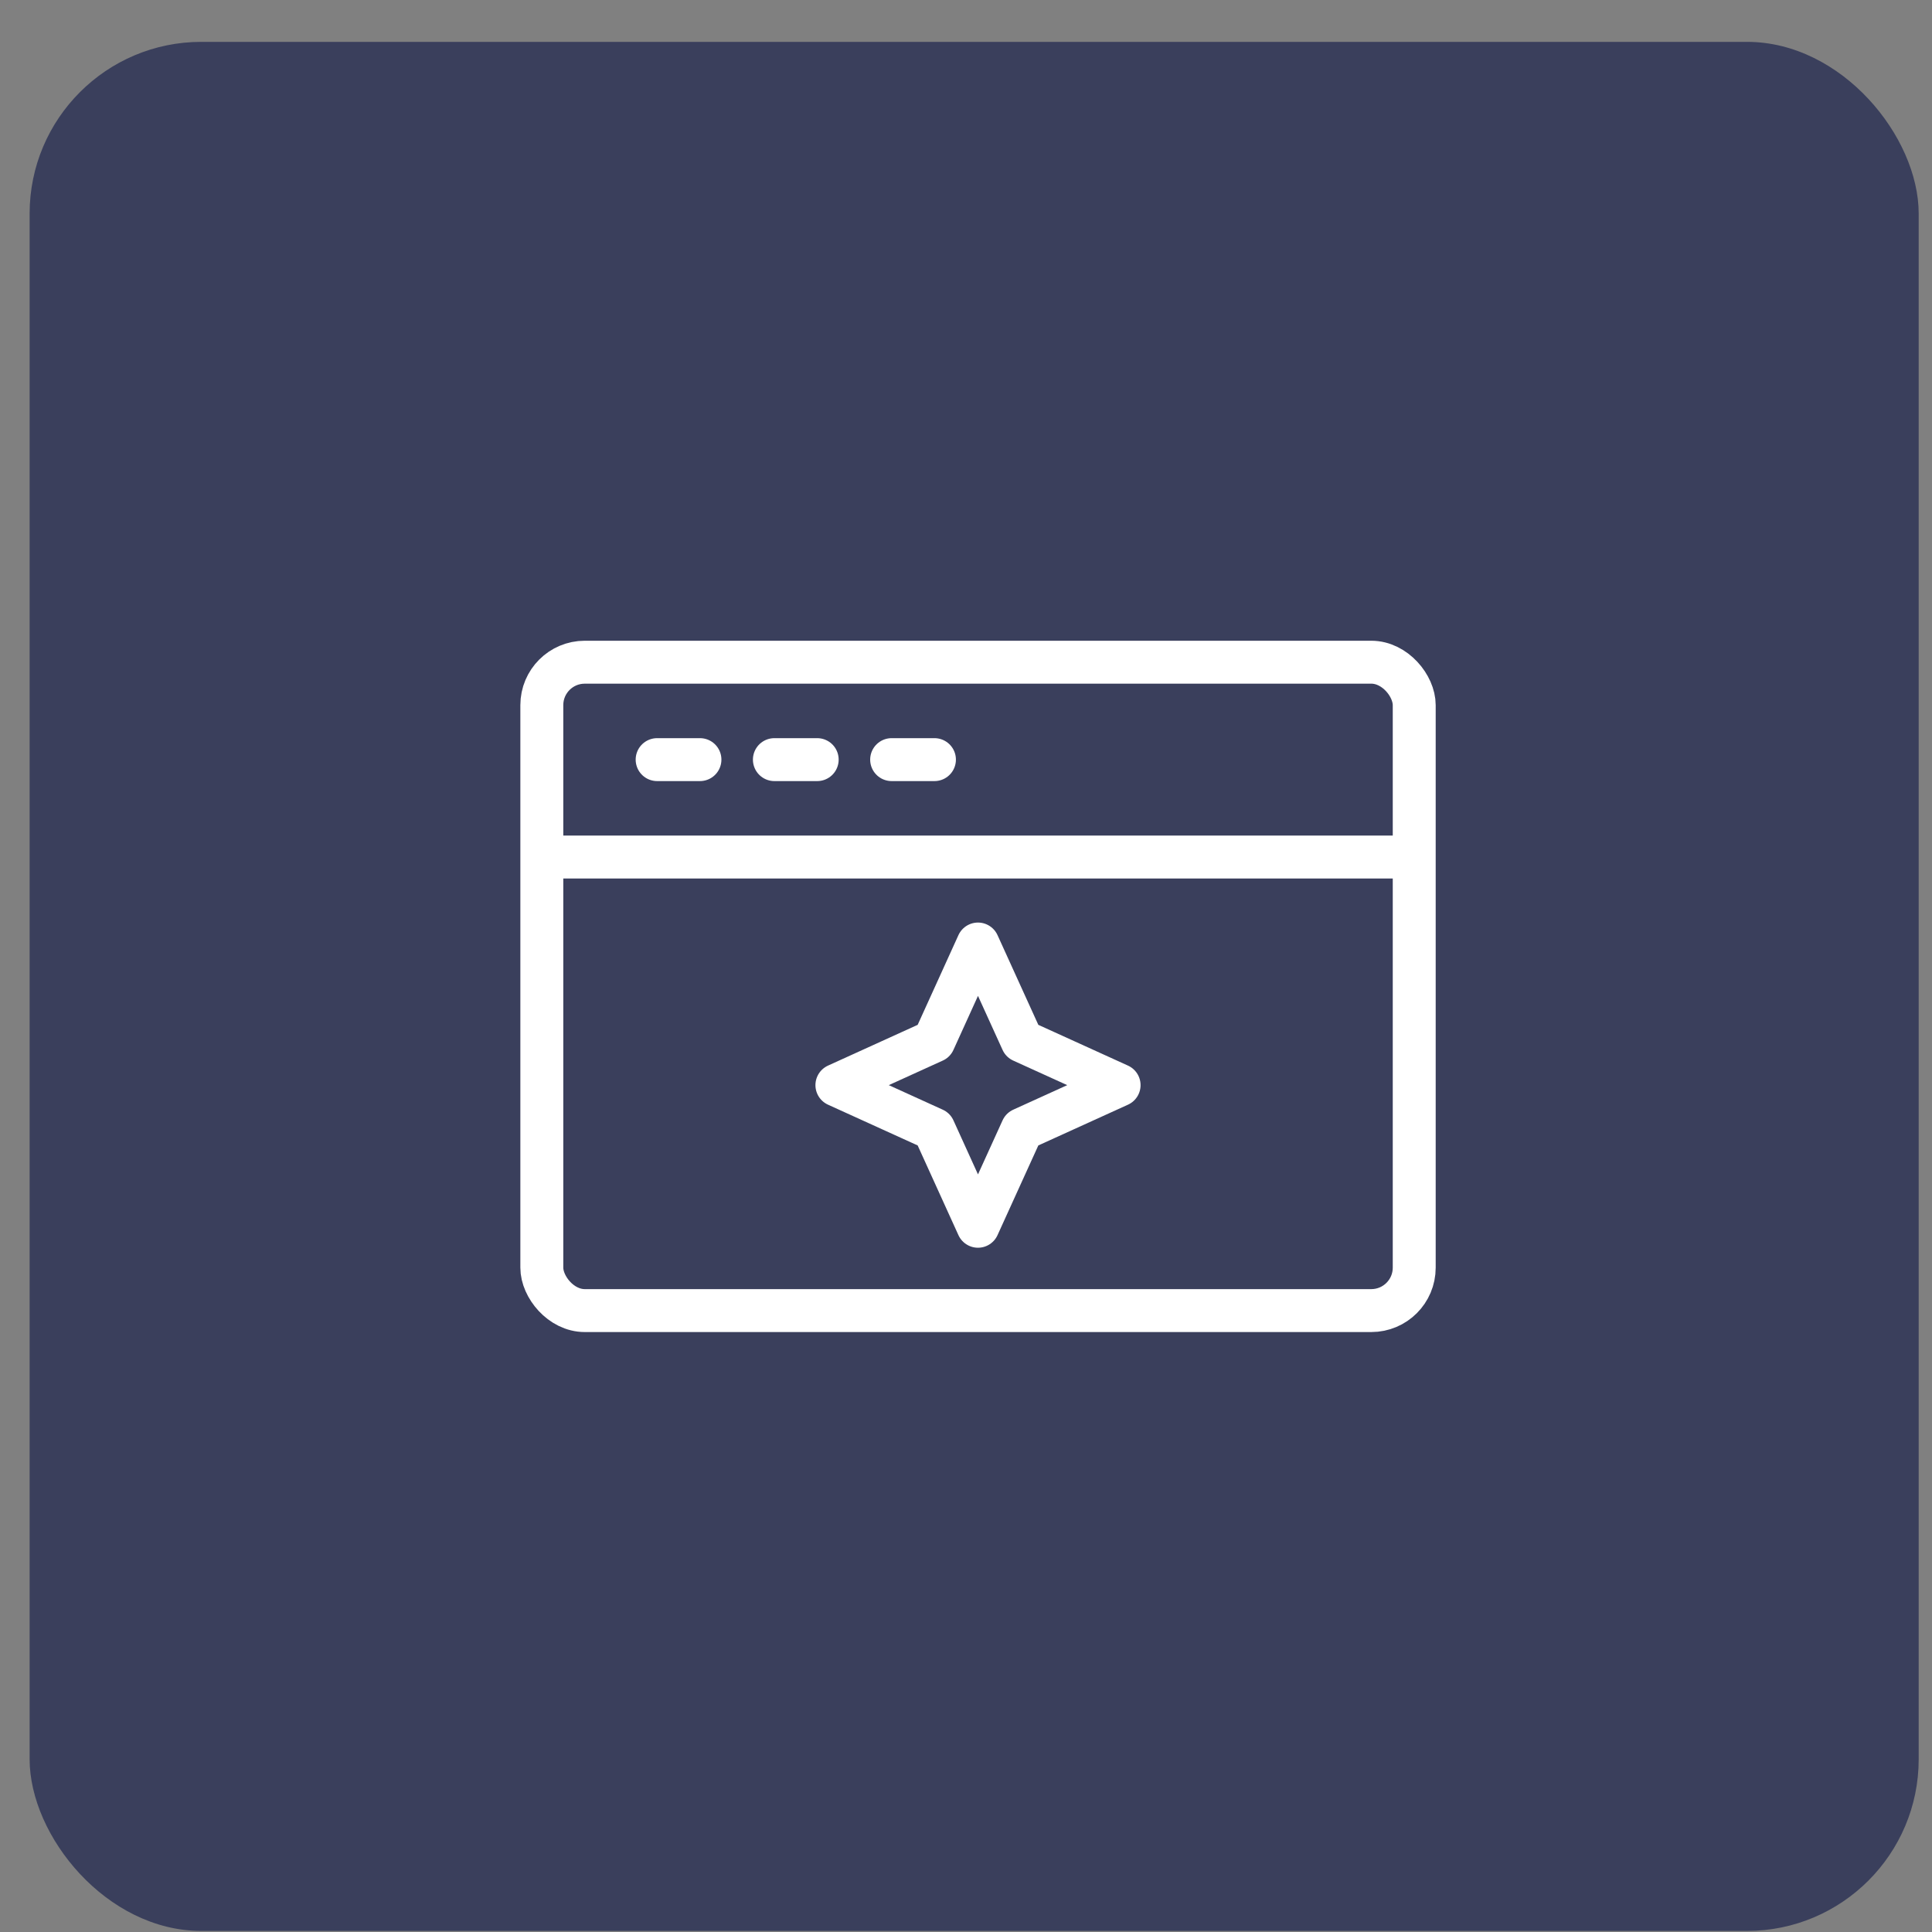
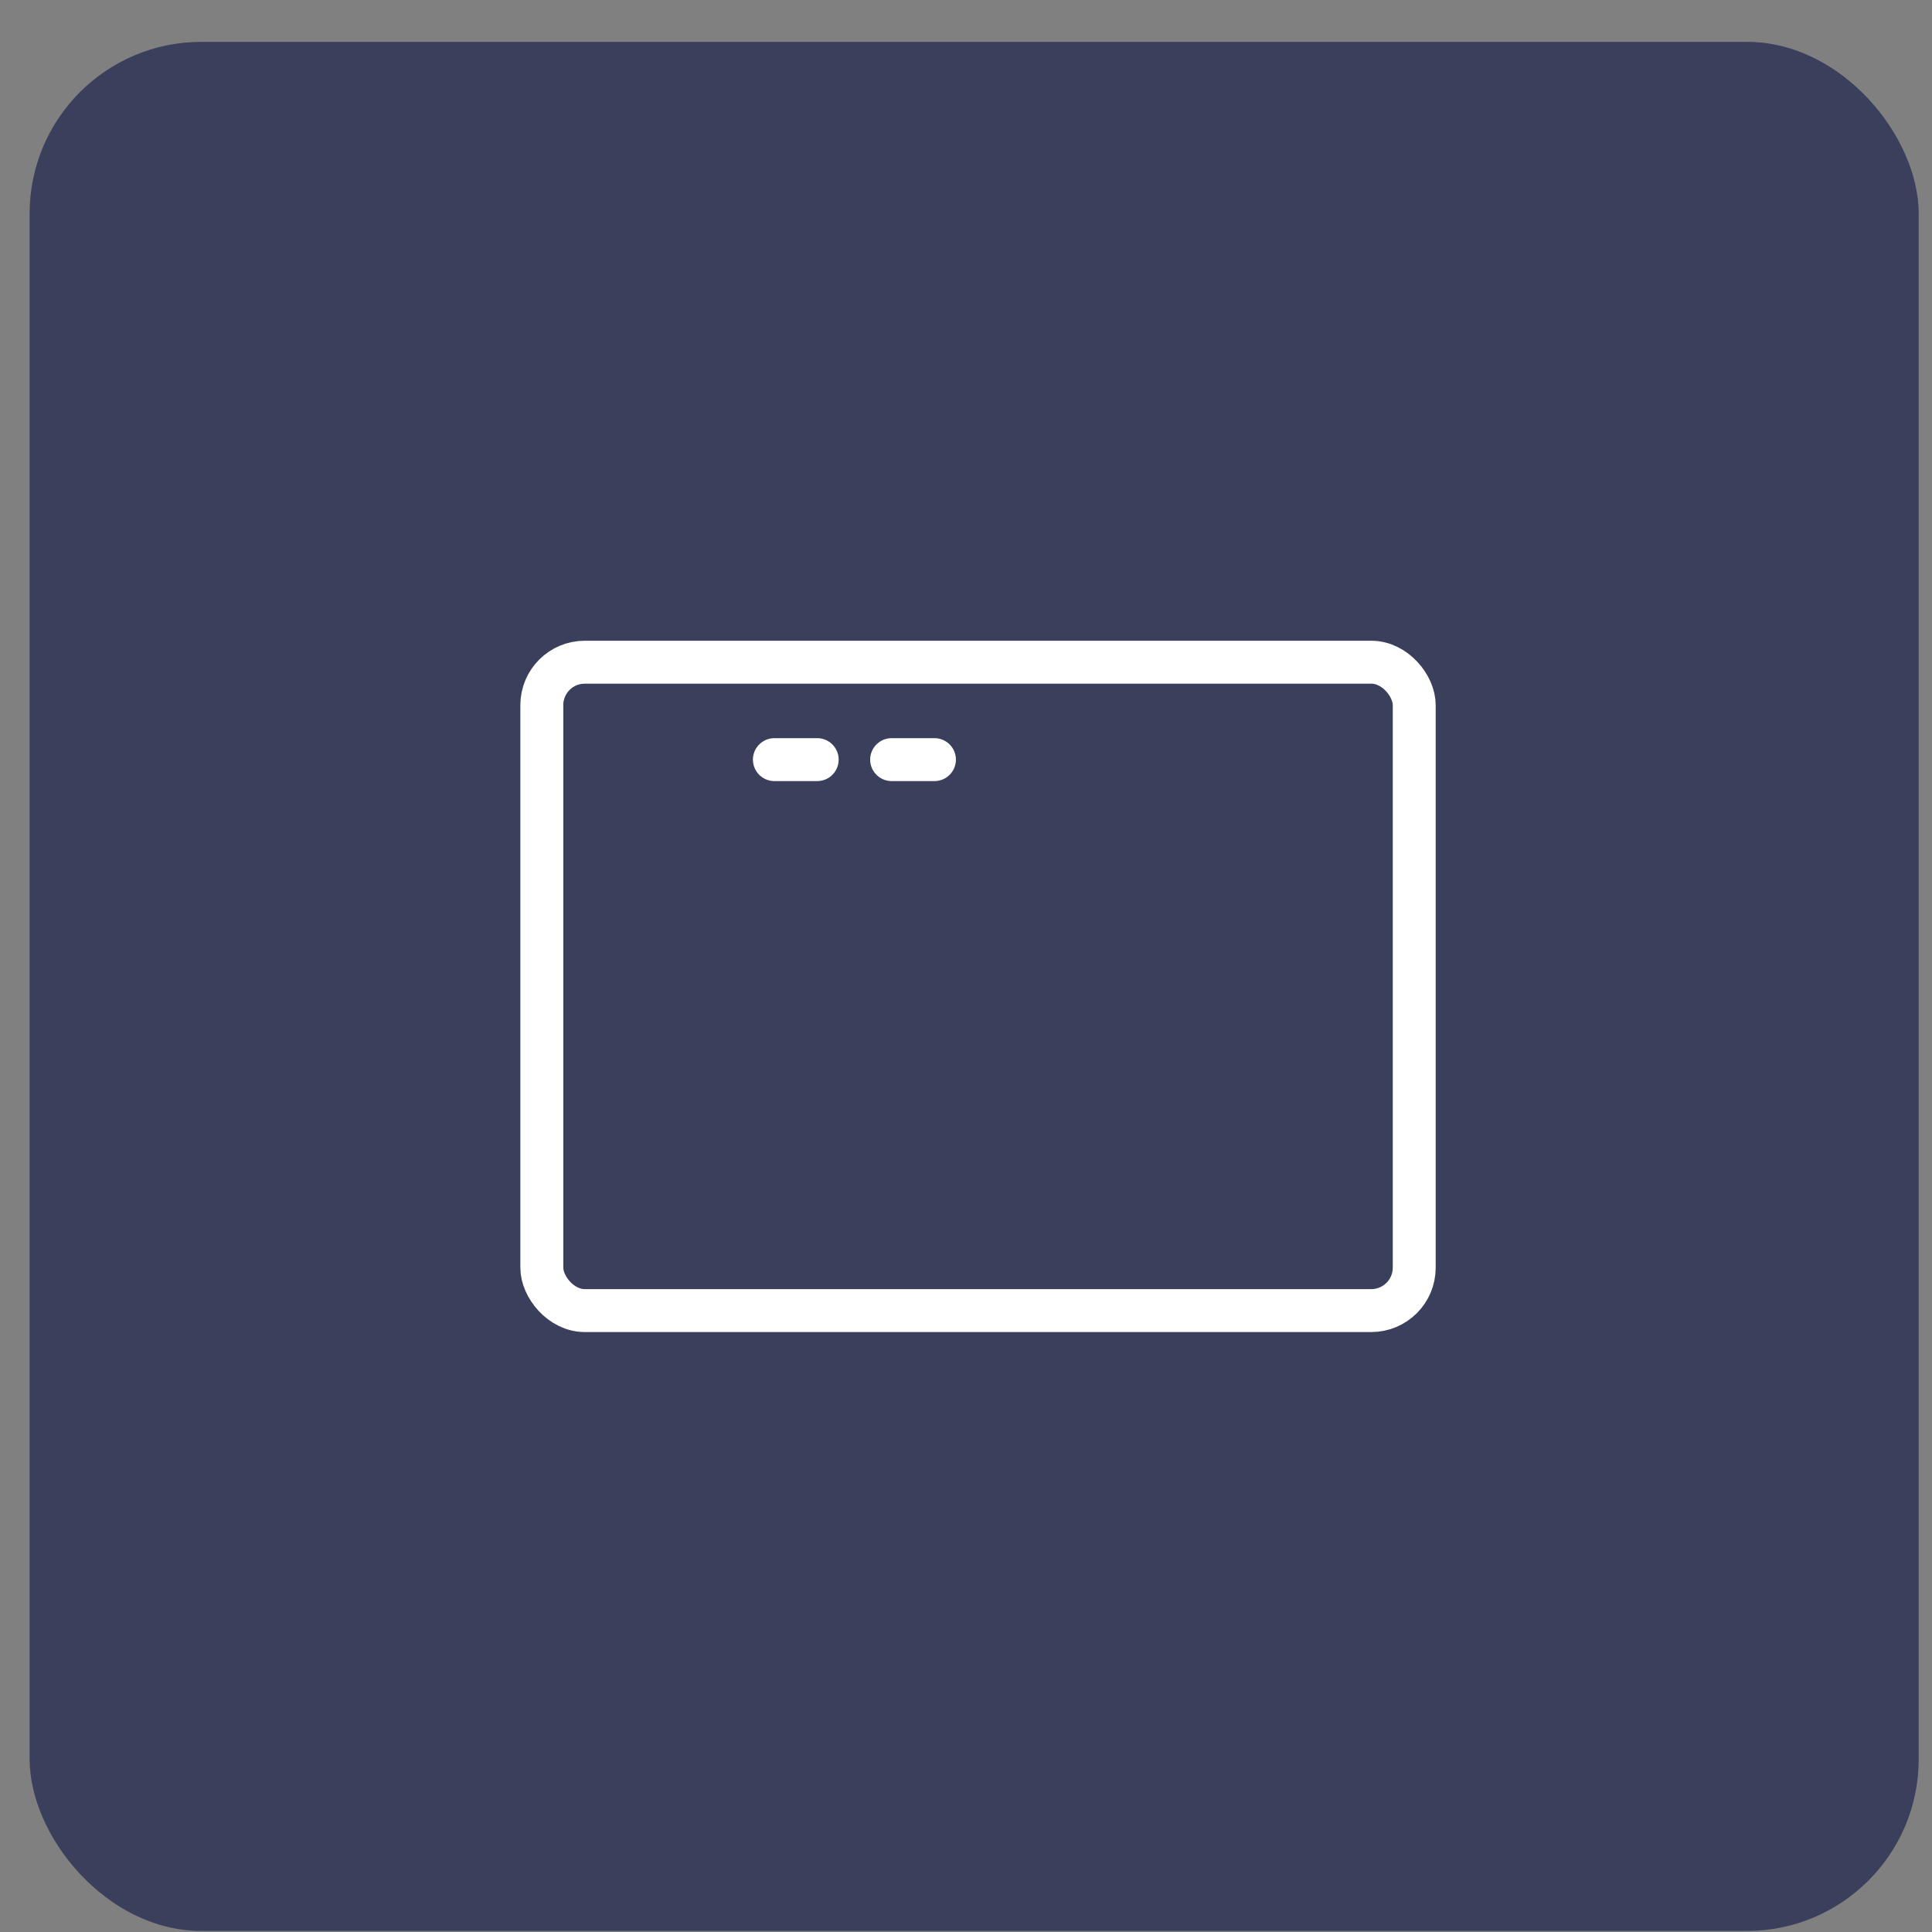
<svg xmlns="http://www.w3.org/2000/svg" width="45" height="45" viewBox="0 0 45 45" fill="none">
  <rect x="0" y="0" width="45" height="45" fill="#808080" stroke="none" />
  <rect x="0.69" y="0.975" width="44" height="44" rx="4" fill="#3A3F5C" />
  <rect x="12.62" y="15.424" width="20.32" height="15.102" rx="1" stroke="white" stroke-miterlimit="10" stroke-linecap="round" stroke-linejoin="round" />
-   <path d="M22.779 21.988L23.807 24.248L26.066 25.275L23.807 26.302L22.779 28.562L21.752 26.302L19.493 25.275L21.752 24.248L22.779 21.988Z" stroke="white" stroke-linecap="round" stroke-linejoin="round" />
-   <path d="M12.44 19.962H32.94" stroke="white" />
-   <path d="M15.306 17.693H16.303" stroke="white" stroke-linecap="round" />
  <path d="M18.037 17.693H19.034" stroke="white" stroke-linecap="round" />
  <path d="M20.768 17.693H21.765" stroke="white" stroke-linecap="round" />
</svg>